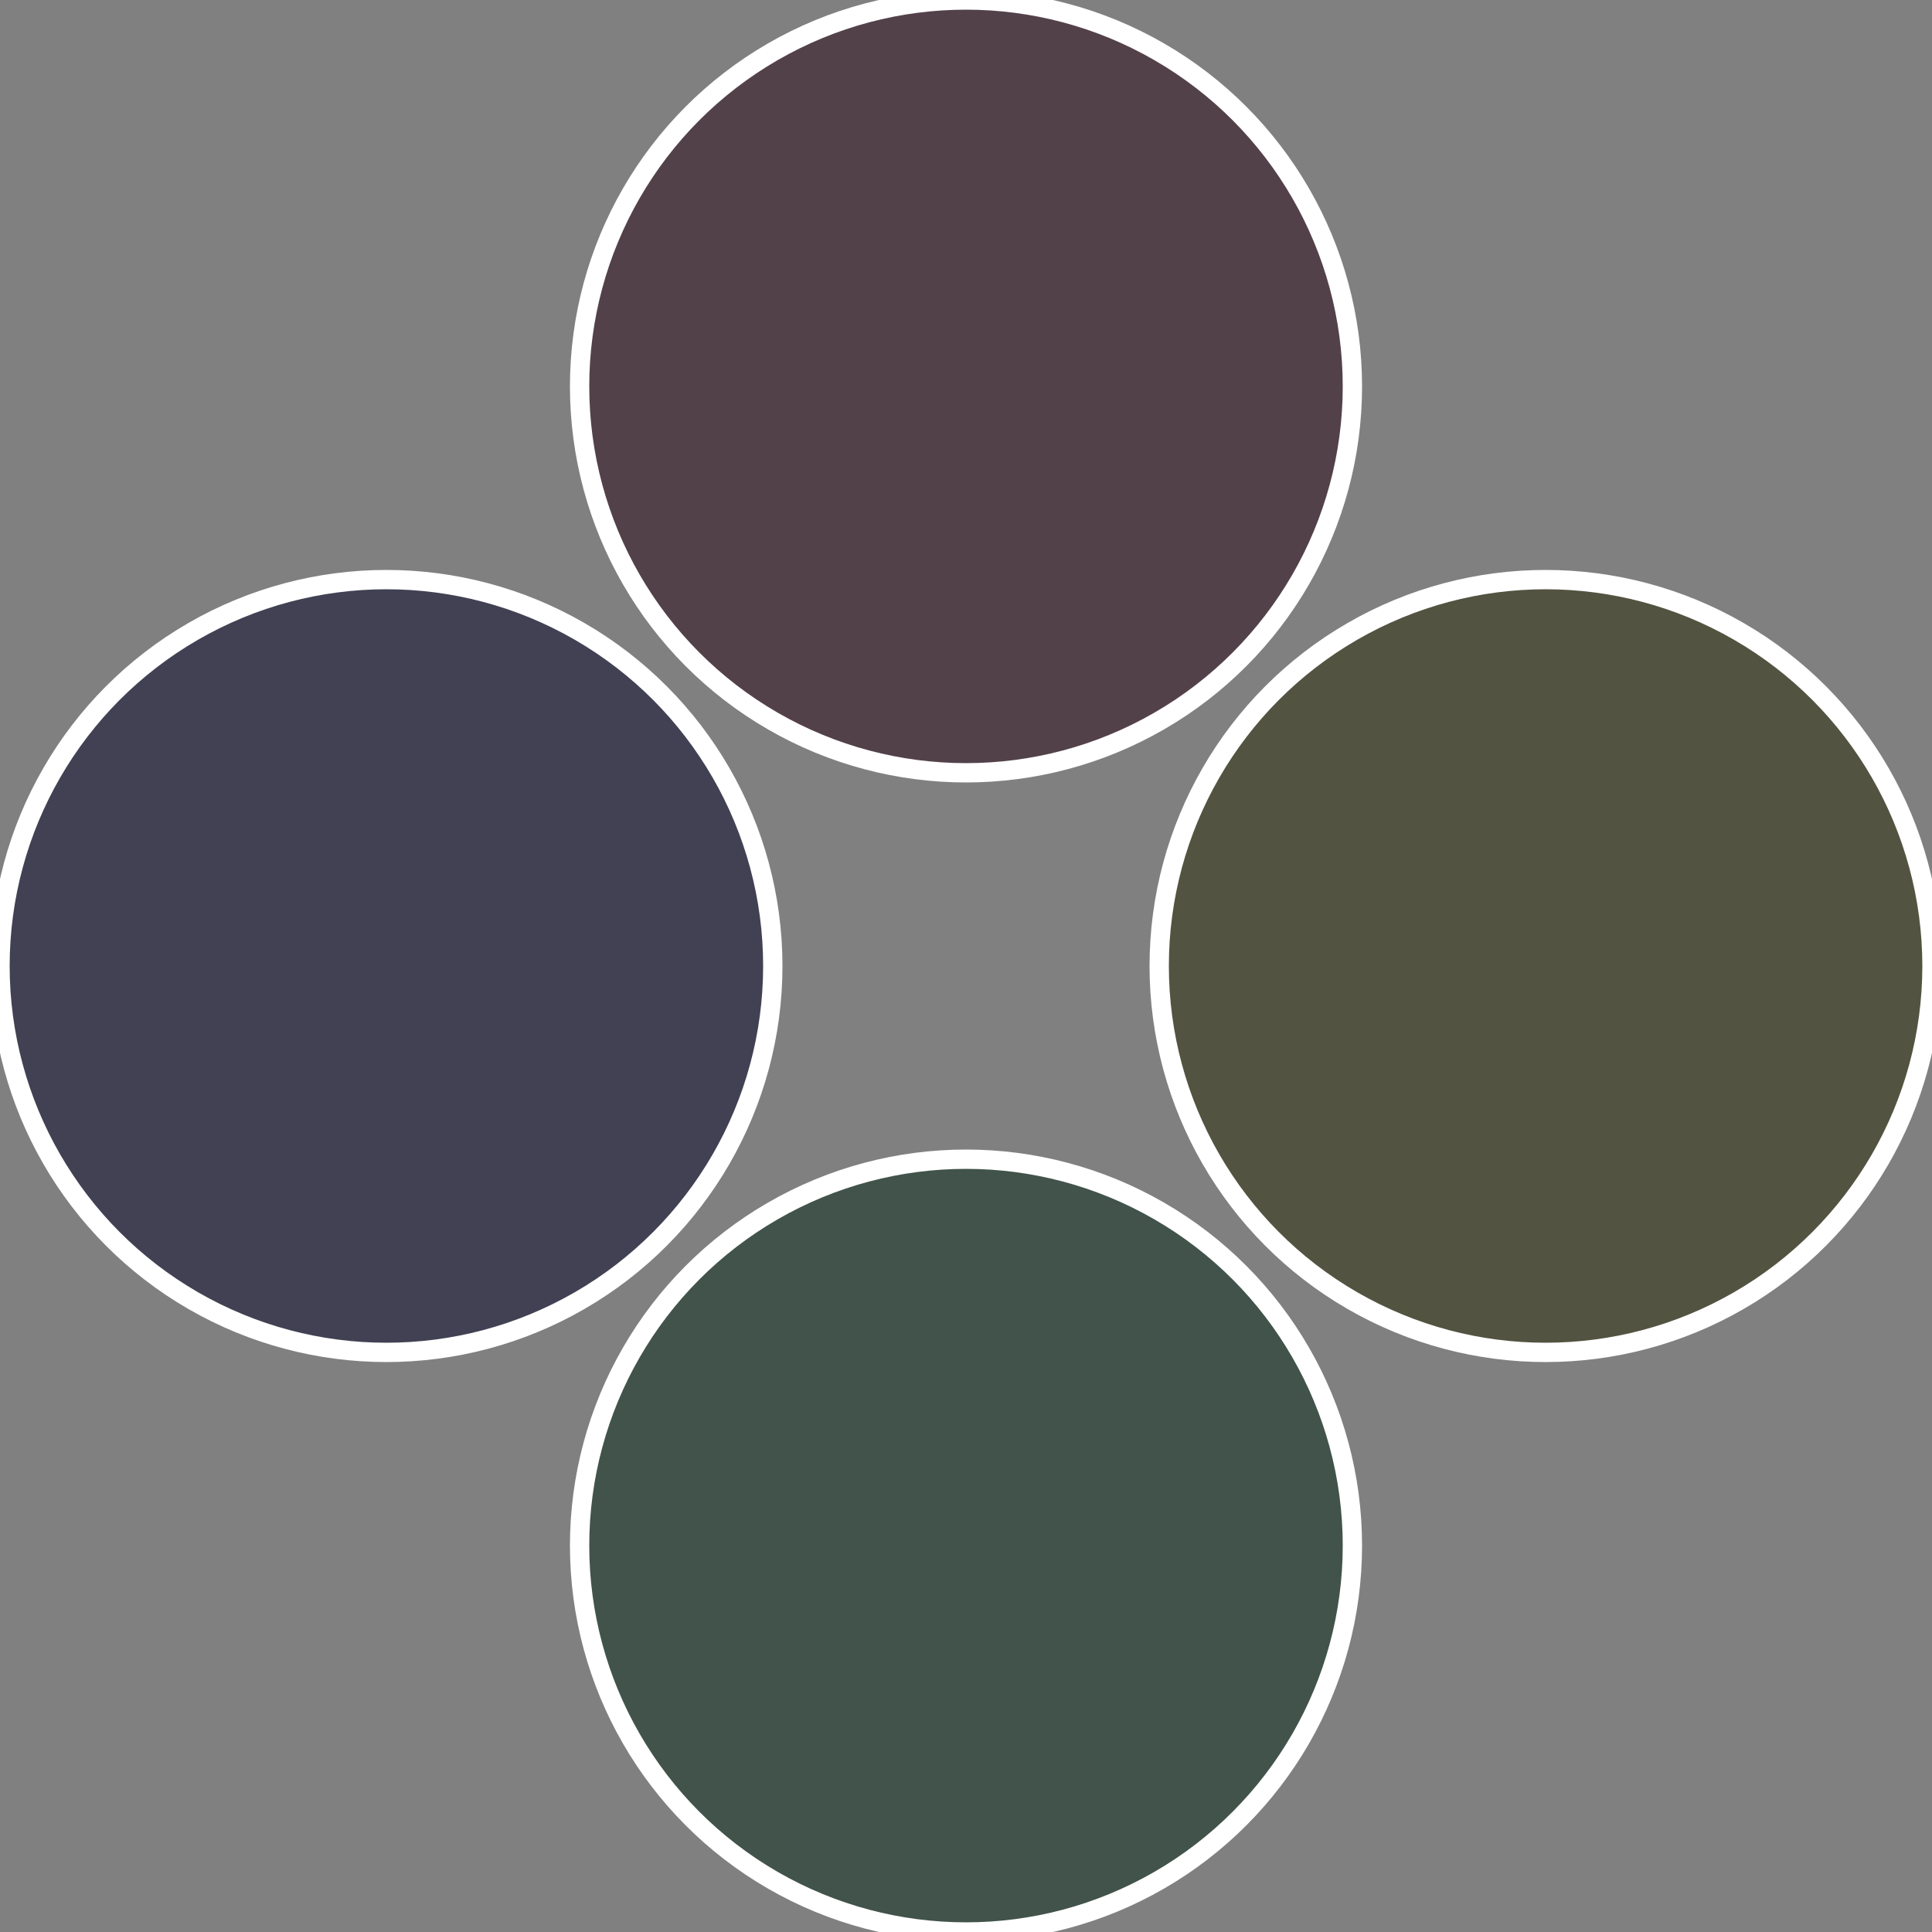
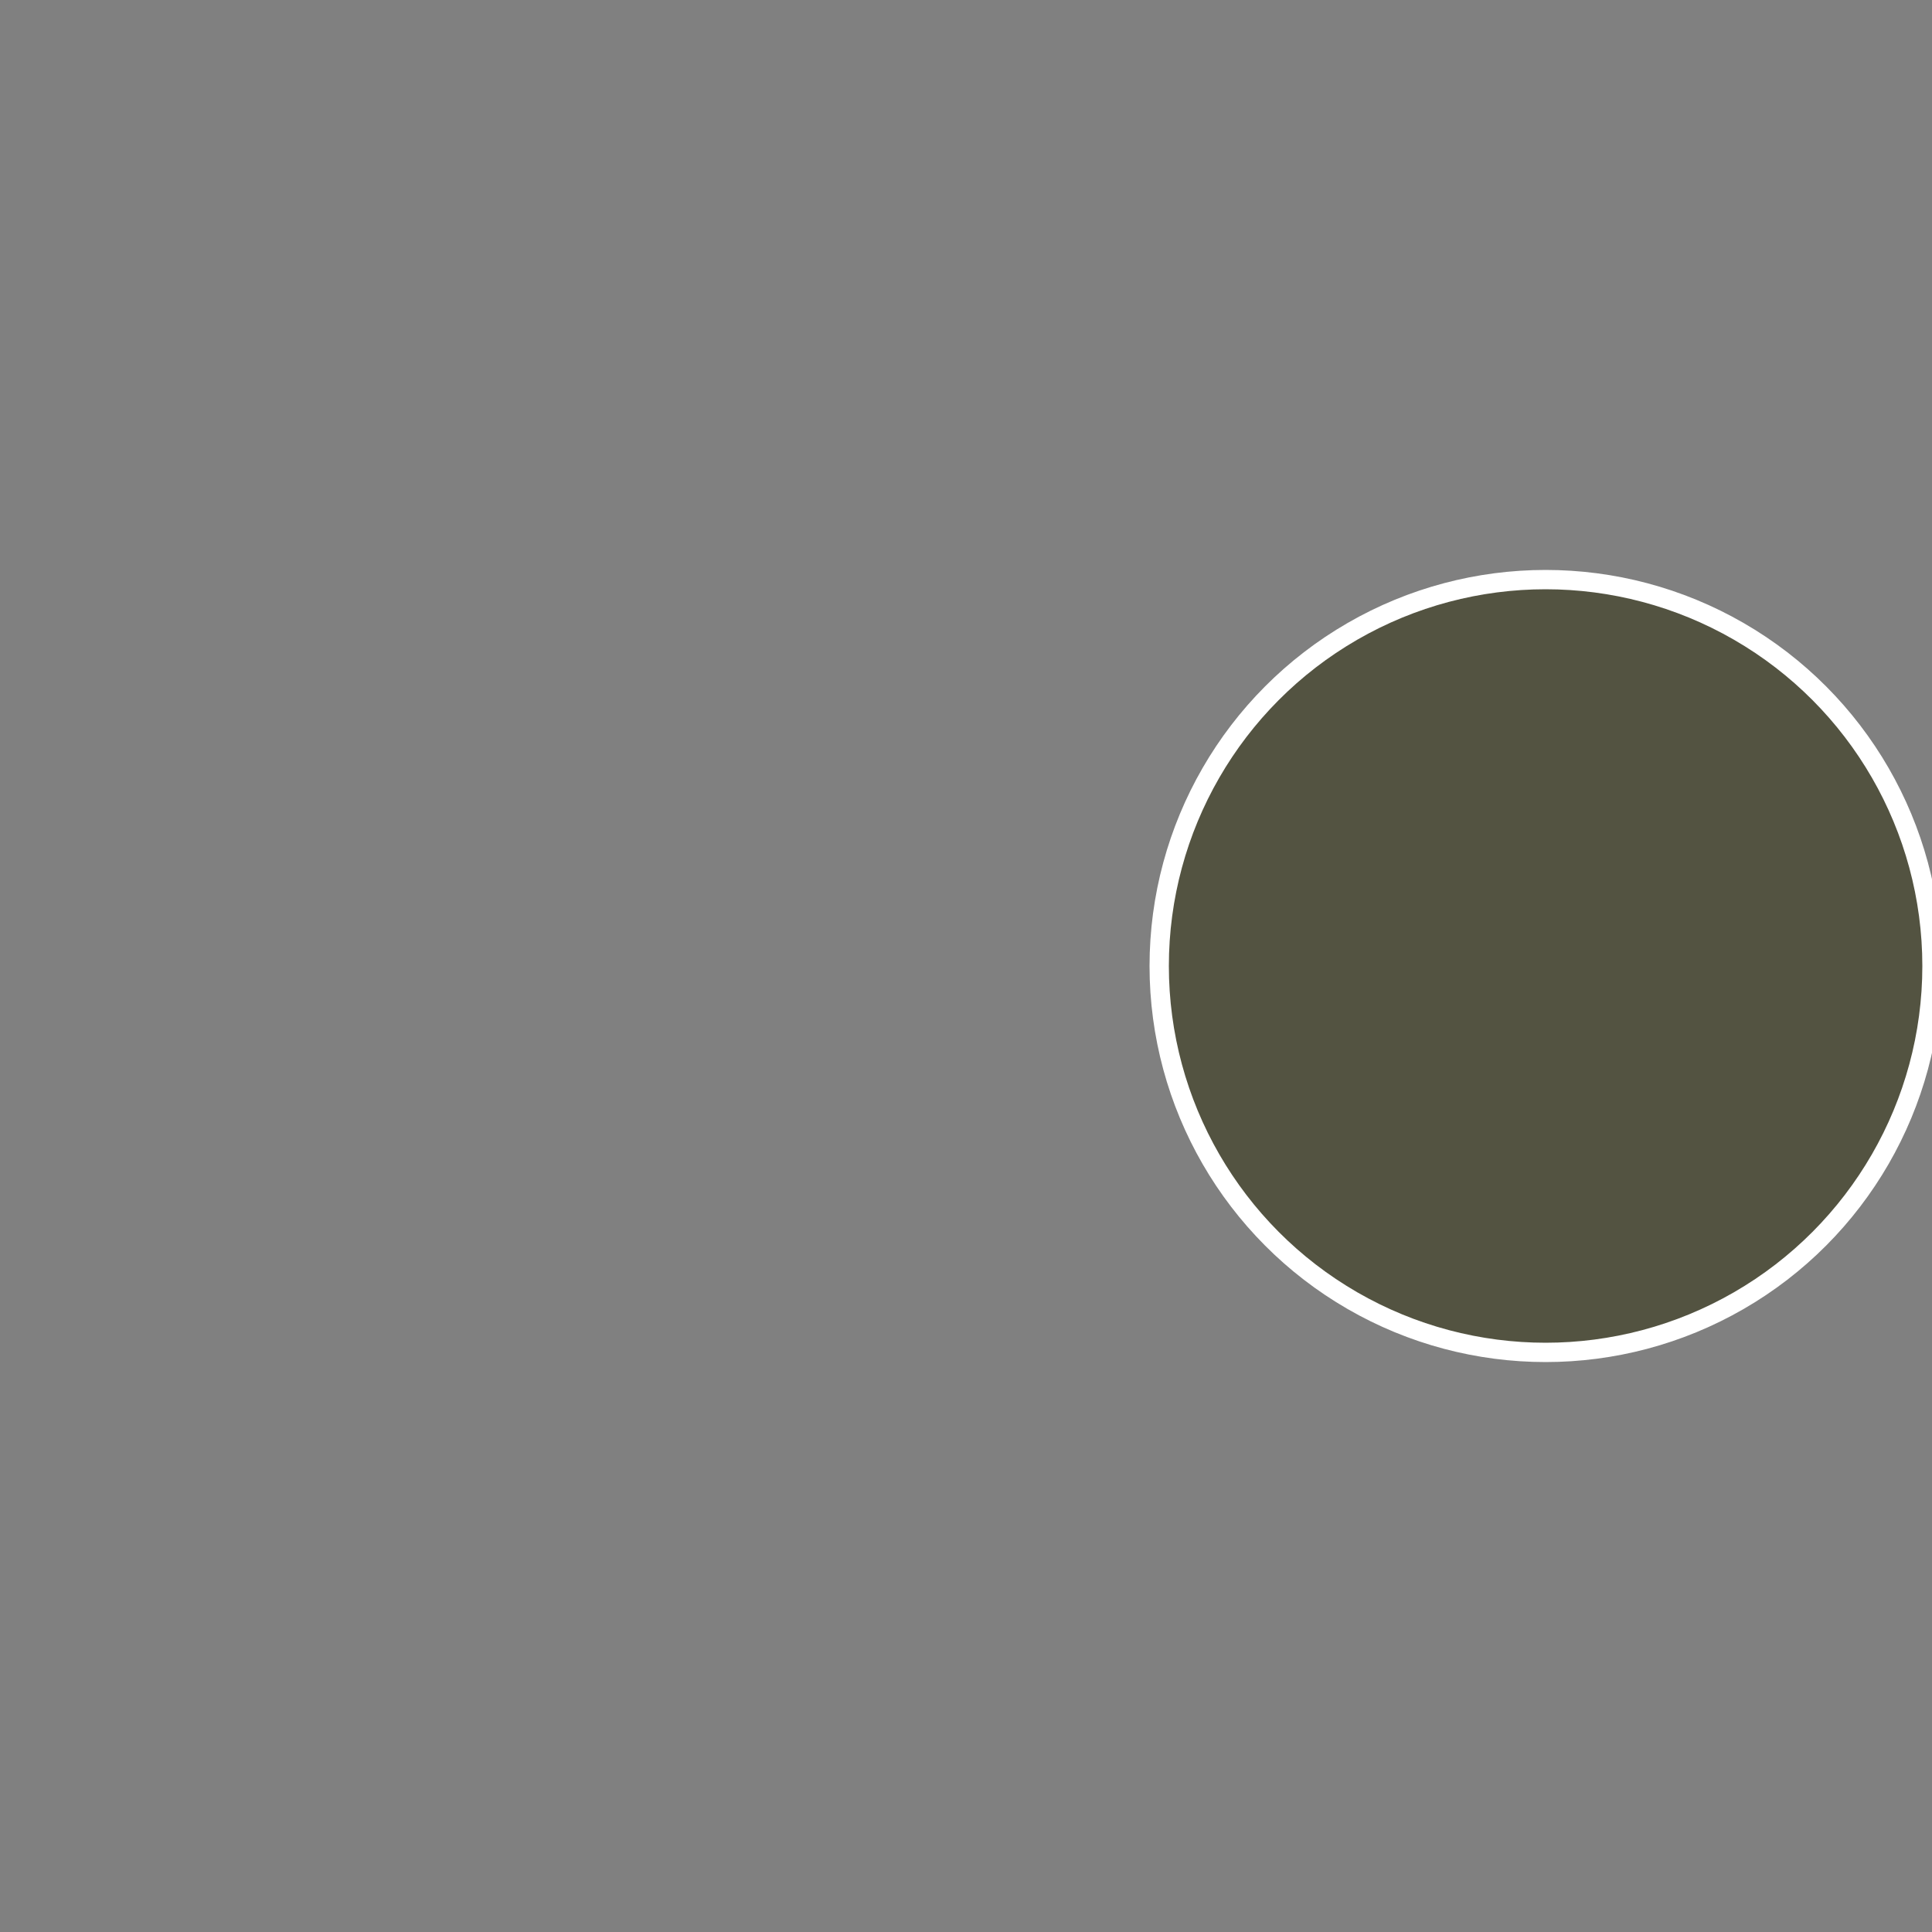
<svg xmlns="http://www.w3.org/2000/svg" width="500" height="500" viewBox="-1 -1 2 2">
  <rect x="-1" y="-1" width="2" height="2" fill="#808080" stroke="none" />
  <circle cx="0.6" cy="0" r="0.4" fill="#535341" stroke="#fff" stroke-width="1%" />
-   <circle cx="3.6739403974421E-17" cy="0.6" r="0.4" fill="#41534a" stroke="#fff" stroke-width="1%" />
-   <circle cx="-0.6" cy="7.3478807948841E-17" r="0.4" fill="#414153" stroke="#fff" stroke-width="1%" />
-   <circle cx="-1.1021821192326E-16" cy="-0.6" r="0.4" fill="#53414a" stroke="#fff" stroke-width="1%" />
</svg>